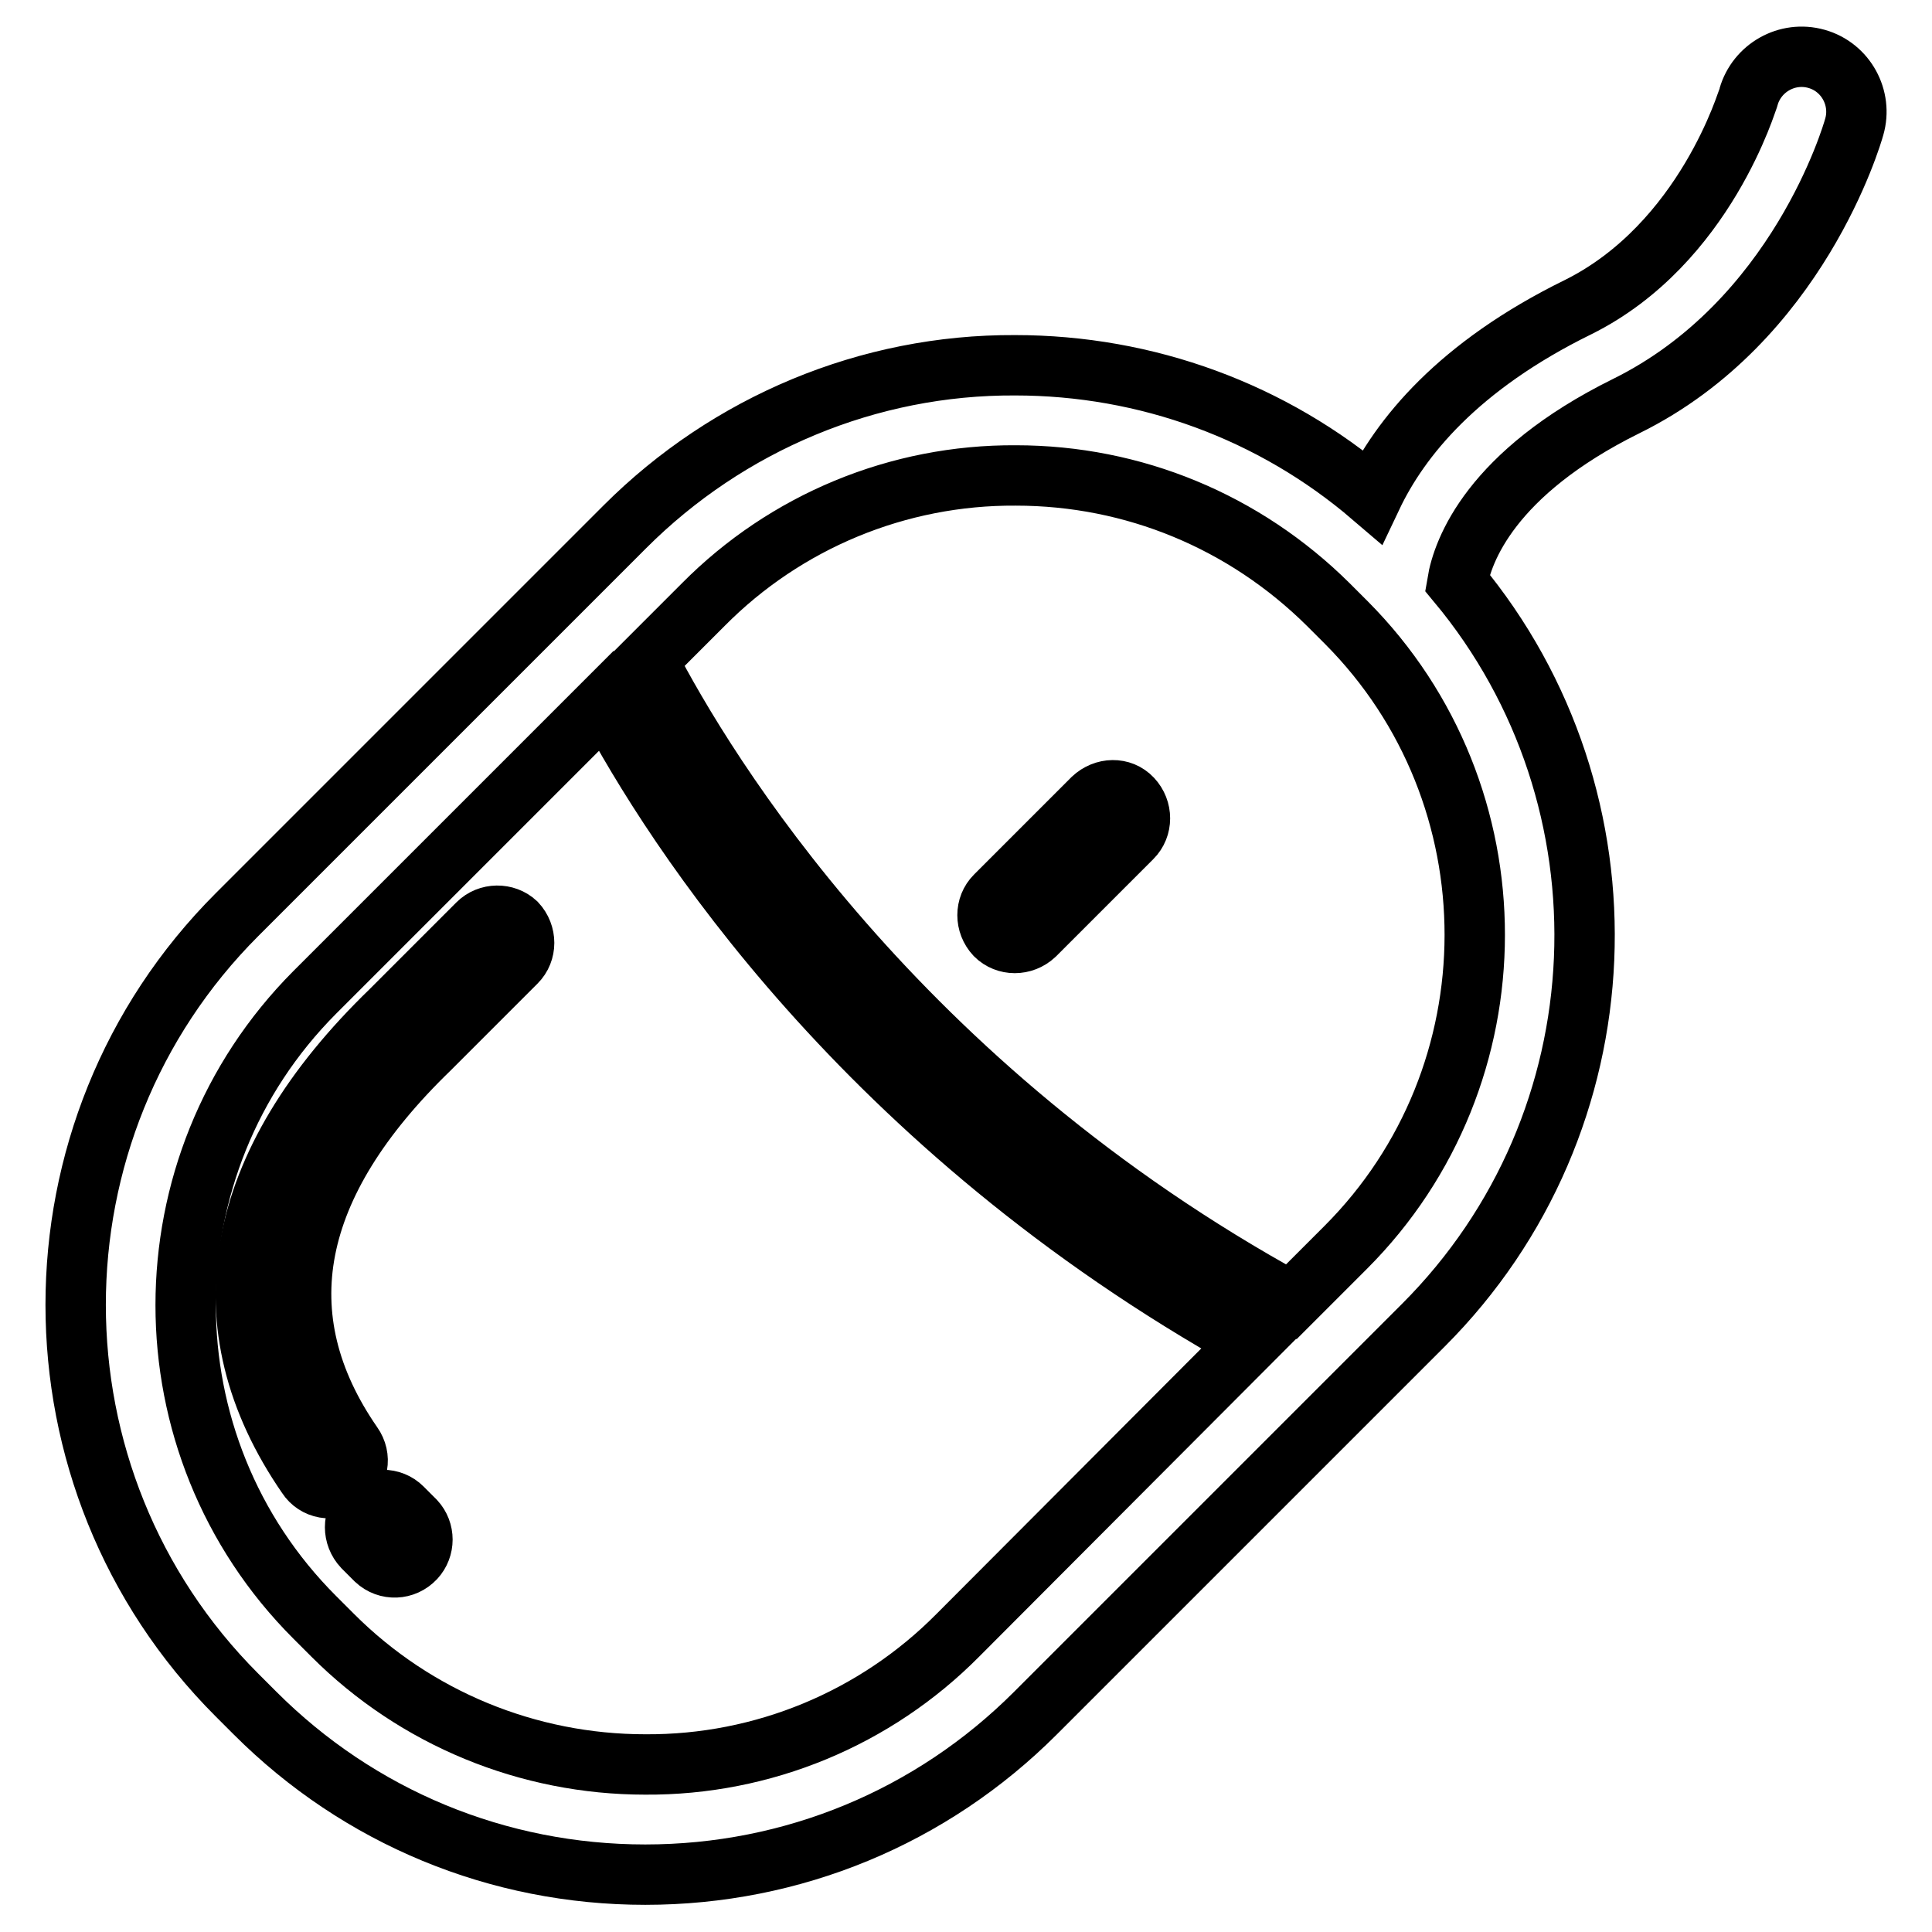
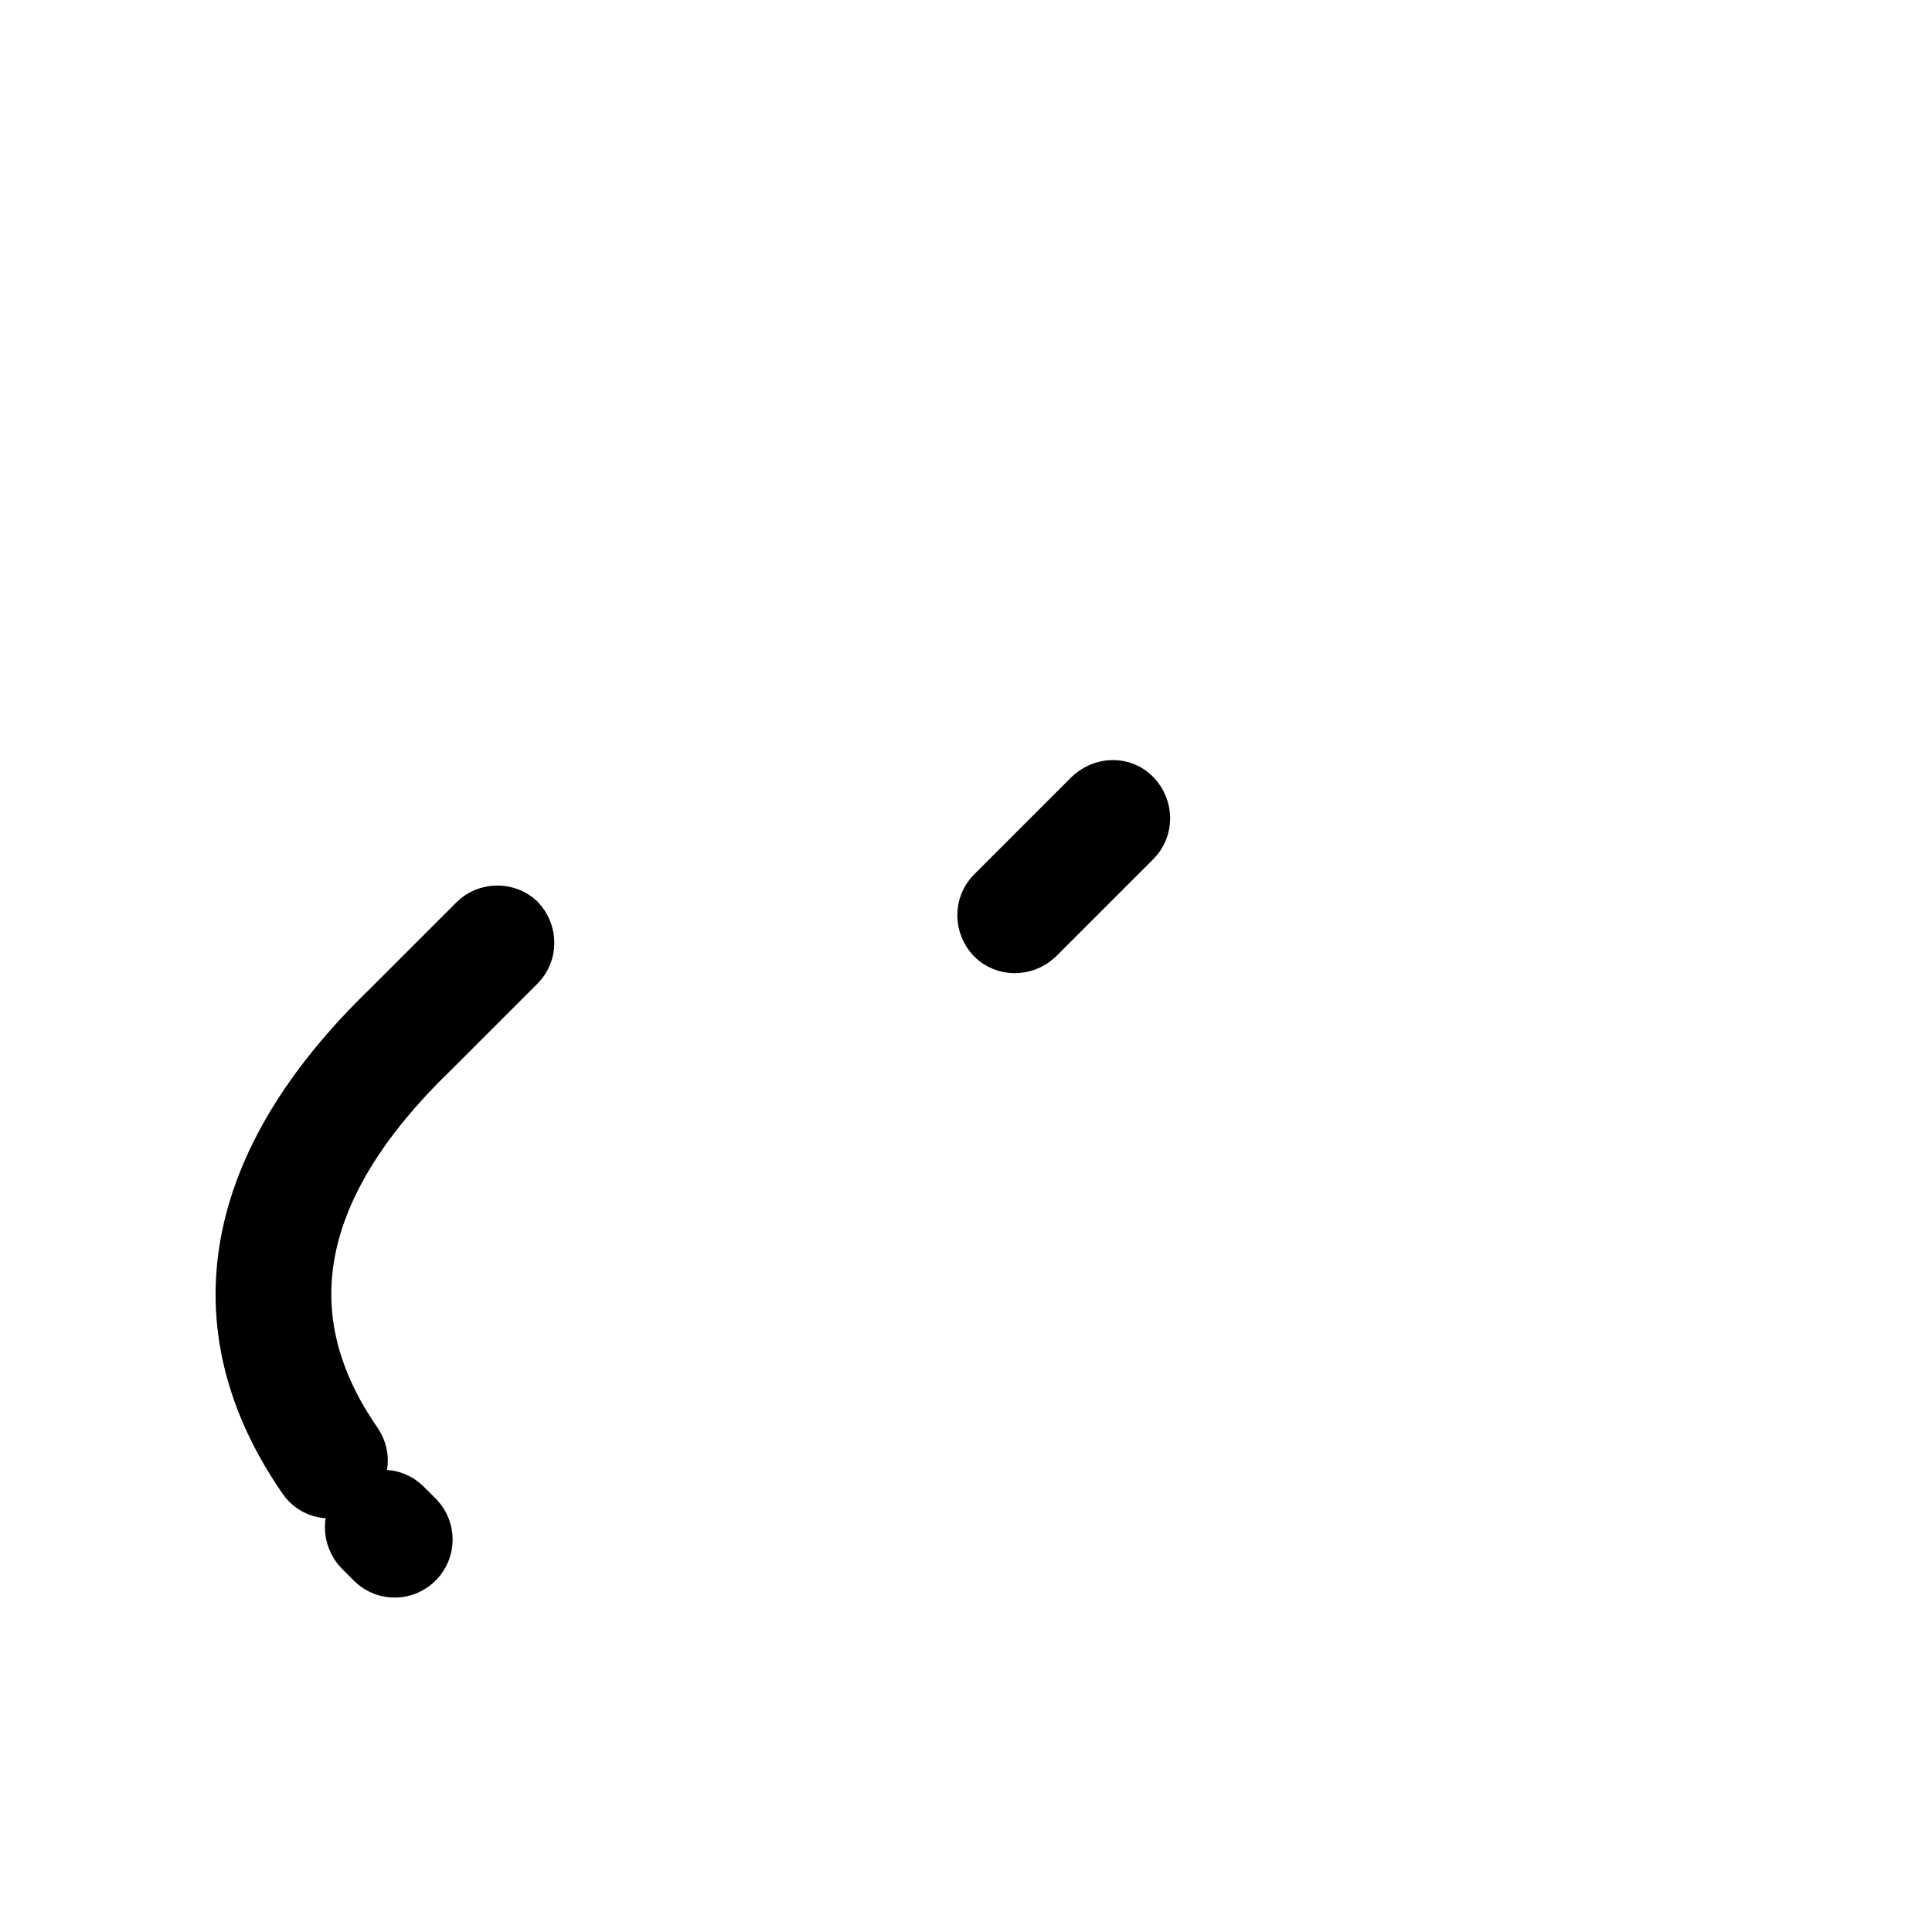
<svg xmlns="http://www.w3.org/2000/svg" version="1.1" x="0px" y="0px" viewBox="0 0 256 256" enable-background="new 0 0 256 256" xml:space="preserve">
  <g>
    <path stroke-width="8" fill-opacity="0" stroke="#000000" d="M63.3,122.4l-11.5,11.5c-21.1,20.4-24.9,41.7-11.1,61.7c1.1,1.7,3.4,2.1,5.1,0.9c0,0,0,0,0,0 c1.7-1.2,2.1-3.4,0.9-5.1C35,174.5,38.4,156.9,56.9,139l11.5-11.5c1.4-1.4,1.4-3.7,0-5.2C67,121,64.7,121,63.3,122.4L63.3,122.4z  M53.3,199.8c-1.4-1.4-3.7-1.4-5.2,0c-1.4,1.4-1.4,3.7,0,5.2l0,0l1.7,1.7c1.5,1.4,3.8,1.3,5.2-0.2c1.3-1.4,1.3-3.6,0-5L53.3,199.8z  M144.8,105.8l-12.9,12.9c-1.4,1.4-1.4,3.7,0,5.2c1.4,1.4,3.7,1.4,5.2,0L150,111c1.4-1.4,1.4-3.7,0-5.2S146.3,104.4,144.8,105.8 L144.8,105.8z" />
-     <path stroke-width="8" fill-opacity="0" stroke="#000000" d="M240.7,7.8c-3.9-1.1-7.9,1.2-9,5c-0.1,0.2-5.7,19.5-22.6,27.9c-15.9,7.8-23.6,17.3-27.3,25.1 c-13.2-11.3-29.9-17.4-47.3-17.4c-19.4-0.1-38,7.7-51.7,21.4l-51.4,51.4c-28.5,28.5-28.5,74.9,0,103.4l2.4,2.4 c13.8,13.8,32.2,21.4,51.7,21.4c19.5,0,37.9-7.6,51.7-21.4l51.4-51.4c26.9-26.9,28.4-69.7,4.5-98.4c0.7-4.2,4.4-14.5,22.4-23.4 c22.7-11.2,29.9-35.9,30.2-37C246.8,13,244.6,8.9,240.7,7.8C240.7,7.8,240.7,7.8,240.7,7.8L240.7,7.8z M126.9,216.7 c-10.9,11-25.8,17.2-41.4,17.1c-15.5,0-30.4-6.1-41.4-17.1l-2.4-2.4c-22.8-22.8-22.8-59.9,0-82.8l38.6-38.6 c9,17,34.3,56.4,85.4,84.9L126.9,216.7z M178.3,165.3l-7.2,7.2c-52.3-28.6-77.6-70.1-85.3-85l7.4-7.4c10.9-11,25.8-17.2,41.4-17.1 c15.6,0,30.3,6.1,41.4,17.1l2.4,2.4C201.1,105.3,201.1,142.5,178.3,165.3z" />
  </g>
</svg>